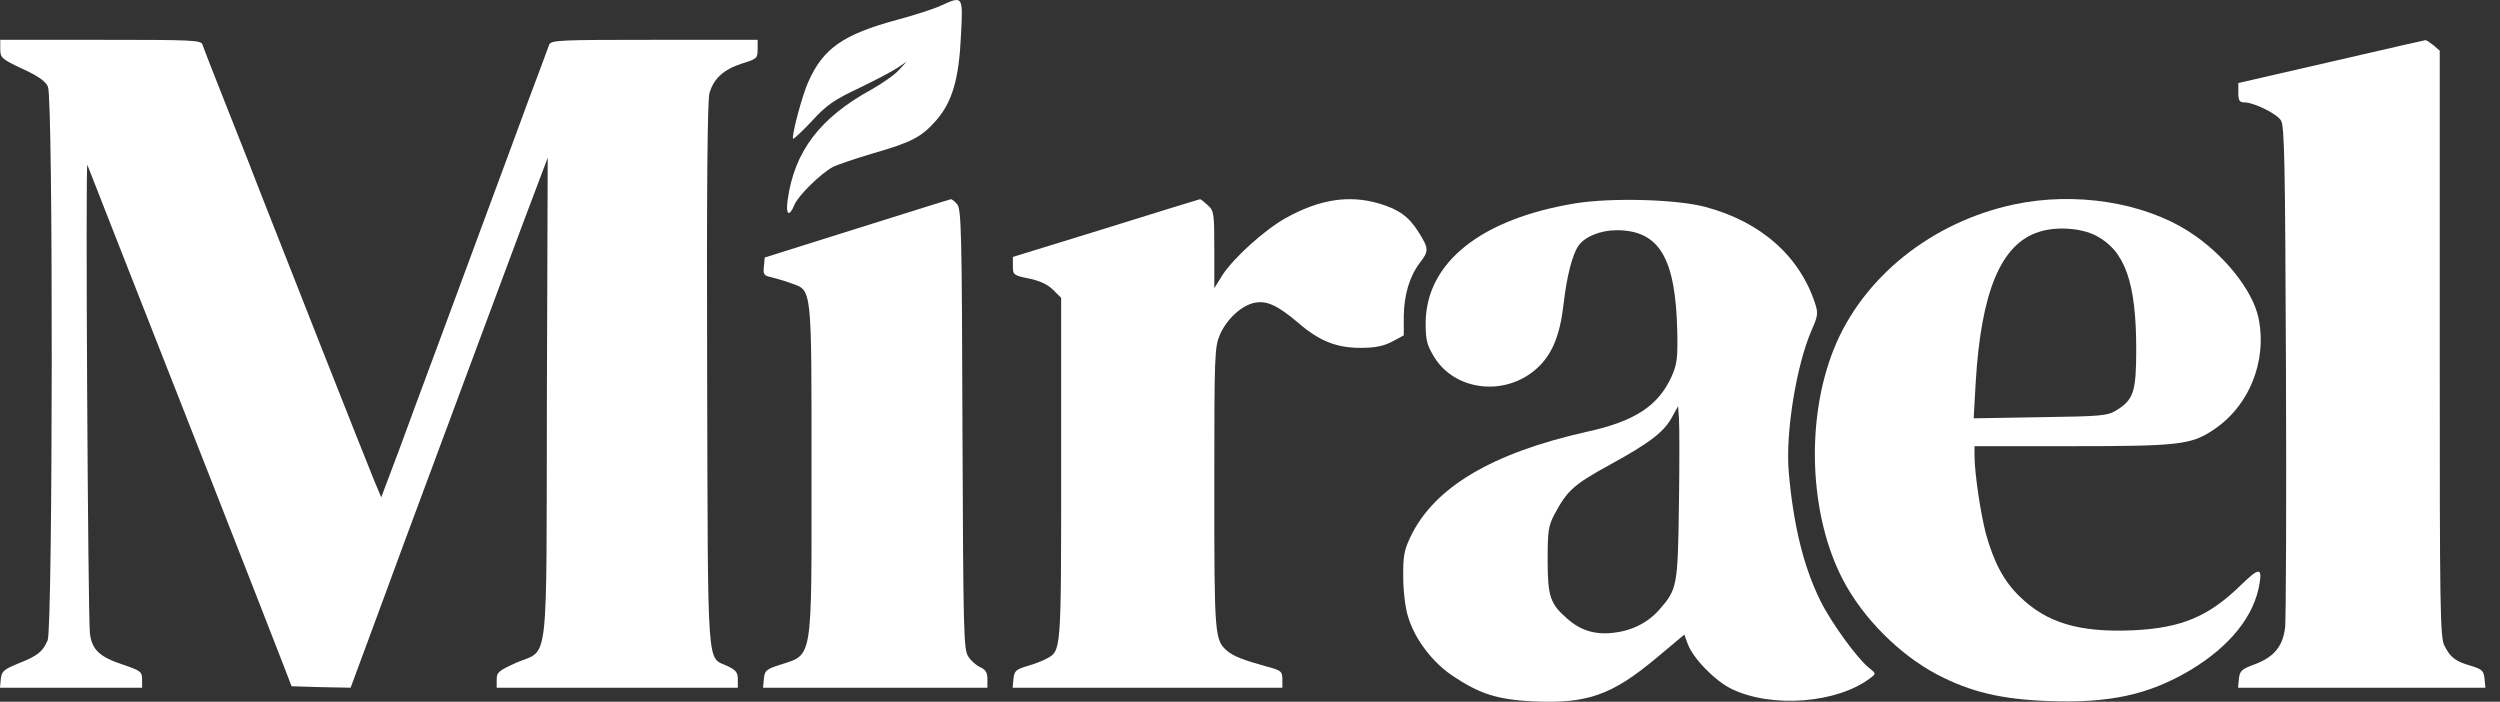
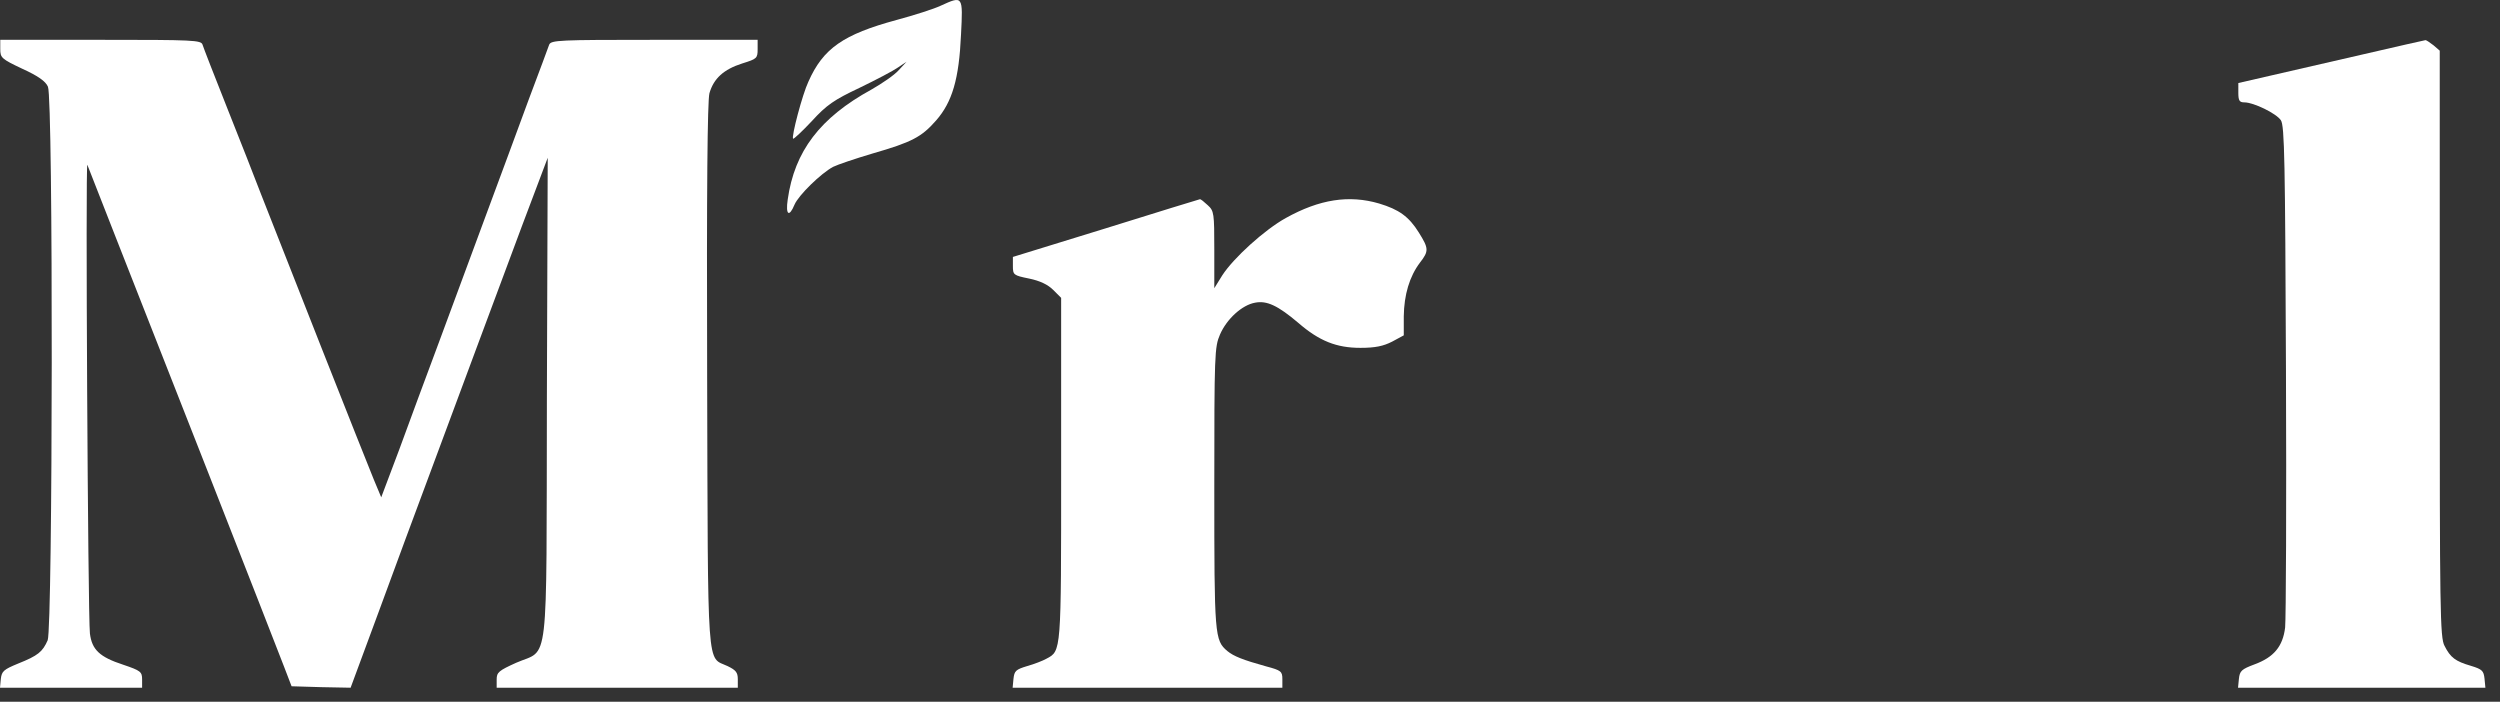
<svg xmlns="http://www.w3.org/2000/svg" width="57" height="16" viewBox="0 0 57 16" fill="none">
  <rect x="0" y="0" width="57" height="16" fill="#333333" stroke="none" />
  <path d="M21.446 0.131C21.297 0.202 20.851 0.345 20.443 0.455C19.227 0.785 18.768 1.103 18.432 1.861C18.296 2.146 18.038 3.124 18.083 3.163C18.096 3.176 18.29 2.995 18.51 2.761C18.846 2.392 19.02 2.275 19.596 2.003C19.971 1.822 20.366 1.615 20.476 1.537L20.67 1.407L20.489 1.602C20.392 1.712 20.107 1.906 19.868 2.042C18.697 2.684 18.115 3.448 17.96 4.549C17.908 4.899 17.992 4.964 18.115 4.666C18.206 4.452 18.716 3.953 18.995 3.804C19.098 3.753 19.499 3.617 19.894 3.5C20.793 3.241 21.012 3.124 21.342 2.748C21.711 2.327 21.866 1.803 21.911 0.792C21.957 -0.102 21.957 -0.102 21.446 0.131Z" fill="white" />
  <path d="M0.006 1.116C0.006 1.317 0.032 1.343 0.511 1.569C0.867 1.731 1.041 1.854 1.093 1.977C1.216 2.237 1.203 14.306 1.087 14.598C0.97 14.863 0.867 14.948 0.414 15.129C0.084 15.265 0.039 15.304 0.019 15.479L0 15.68H1.617H3.24V15.492C3.24 15.317 3.208 15.291 2.807 15.155C2.27 14.98 2.095 14.812 2.05 14.442C2.005 14.06 1.947 3.636 1.992 3.759C2.011 3.811 2.302 4.556 2.639 5.411C3.389 7.309 6.234 14.565 6.474 15.194L6.648 15.647L7.321 15.667L7.994 15.68L8.634 13.95C8.983 12.991 9.513 11.572 9.804 10.788C10.095 10.004 10.561 8.748 10.839 8.003C11.117 7.251 11.602 5.955 11.913 5.12L12.488 3.597L12.469 9.072C12.456 15.388 12.527 14.779 11.771 15.11C11.37 15.291 11.324 15.33 11.324 15.492V15.68H14.073H16.822V15.485C16.822 15.33 16.776 15.278 16.589 15.187C16.11 14.961 16.142 15.453 16.123 8.566C16.11 4.264 16.13 2.308 16.175 2.126C16.272 1.79 16.498 1.582 16.925 1.446C17.255 1.343 17.274 1.33 17.274 1.122V0.908H14.92C12.741 0.908 12.566 0.915 12.521 1.019C12.501 1.083 12.288 1.647 12.055 2.269C11.829 2.891 11.389 4.07 11.085 4.893C10.781 5.709 10.302 7.011 10.018 7.776C9.733 8.54 9.319 9.655 9.1 10.257L8.692 11.339L8.524 10.937C8.349 10.516 6.403 5.586 5.956 4.439C5.821 4.083 5.471 3.195 5.18 2.463C4.889 1.731 4.637 1.083 4.618 1.019C4.585 0.915 4.417 0.908 2.296 0.908H0.006V1.116Z" fill="white" />
  <path d="M53.879 1.239C53.116 1.414 52.159 1.634 51.765 1.725L51.034 1.893V2.113C51.034 2.295 51.06 2.334 51.17 2.334C51.383 2.334 51.9 2.586 52.004 2.742C52.088 2.865 52.101 3.675 52.12 8.424C52.133 11.469 52.12 14.118 52.101 14.306C52.049 14.74 51.842 14.986 51.402 15.148C51.105 15.259 51.066 15.297 51.047 15.479L51.027 15.68H53.847H56.667L56.647 15.472C56.628 15.297 56.596 15.259 56.337 15.181C55.981 15.077 55.871 14.993 55.736 14.727C55.632 14.54 55.626 13.924 55.626 7.841V1.155L55.483 1.032C55.399 0.967 55.322 0.915 55.302 0.915C55.283 0.915 54.643 1.064 53.879 1.239Z" fill="white" />
-   <path d="M19.538 5.21L17.436 5.871L17.417 6.078C17.398 6.253 17.417 6.286 17.578 6.318C17.676 6.344 17.889 6.402 18.044 6.461C18.516 6.629 18.503 6.5 18.503 10.724C18.503 15.136 18.542 14.909 17.773 15.161C17.469 15.259 17.436 15.291 17.417 15.472L17.398 15.68H19.952H22.513V15.485C22.513 15.336 22.474 15.271 22.351 15.213C22.261 15.174 22.138 15.064 22.08 14.973C21.97 14.818 21.963 14.455 21.944 9.784C21.931 5.262 21.918 4.757 21.821 4.653C21.763 4.588 21.698 4.536 21.679 4.543C21.659 4.543 20.696 4.847 19.538 5.21Z" fill="white" />
  <path d="M25.216 5.204L23.094 5.858V6.065C23.094 6.266 23.107 6.279 23.463 6.351C23.709 6.402 23.89 6.487 24.013 6.61L24.194 6.791V10.691C24.194 14.883 24.2 14.838 23.858 15.019C23.78 15.064 23.579 15.142 23.418 15.187C23.159 15.265 23.127 15.297 23.107 15.479L23.088 15.68H26.16H29.238V15.485C29.238 15.31 29.212 15.284 28.87 15.194C28.333 15.045 28.126 14.961 27.984 14.844C27.693 14.598 27.686 14.501 27.686 11.125C27.686 8.061 27.693 7.912 27.816 7.627C27.971 7.27 28.32 6.953 28.617 6.901C28.883 6.849 29.135 6.966 29.601 7.361C30.079 7.776 30.474 7.931 31.017 7.931C31.353 7.931 31.541 7.892 31.741 7.789L32.006 7.646V7.212C32.013 6.72 32.136 6.305 32.375 5.988C32.582 5.722 32.575 5.664 32.349 5.301C32.123 4.938 31.896 4.776 31.444 4.64C30.758 4.439 30.085 4.543 29.316 4.971C28.837 5.236 28.126 5.878 27.867 6.279L27.686 6.571V5.696C27.686 4.86 27.68 4.809 27.537 4.679C27.453 4.601 27.376 4.536 27.356 4.543C27.343 4.543 26.38 4.841 25.216 5.204Z" fill="white" />
-   <path d="M35.933 4.634C33.773 4.984 32.518 5.981 32.505 7.355C32.505 7.756 32.531 7.86 32.699 8.139C33.171 8.91 34.303 9.046 35.021 8.417C35.383 8.1 35.564 7.659 35.648 6.947C35.719 6.312 35.849 5.8 35.991 5.599C36.14 5.392 36.495 5.249 36.858 5.249C37.834 5.249 38.209 5.884 38.242 7.581C38.254 8.165 38.235 8.307 38.112 8.586C37.808 9.253 37.278 9.603 36.191 9.842C34.018 10.328 32.693 11.112 32.156 12.246C32.014 12.544 31.988 12.687 31.994 13.153C31.994 13.47 32.039 13.859 32.104 14.06C32.253 14.565 32.654 15.097 33.119 15.408C33.734 15.822 34.148 15.952 34.95 15.991C36.198 16.049 36.754 15.848 37.776 14.993L38.403 14.468L38.481 14.682C38.597 15.006 39.102 15.524 39.477 15.706C40.395 16.153 41.902 16.036 42.652 15.453C42.775 15.362 42.775 15.356 42.613 15.226C42.348 15.019 41.747 14.19 41.508 13.704C41.12 12.92 40.887 11.967 40.783 10.756C40.706 9.868 40.958 8.32 41.307 7.523C41.443 7.219 41.456 7.141 41.391 6.94C41.042 5.845 40.149 5.055 38.882 4.718C38.229 4.543 36.748 4.504 35.933 4.634ZM38.28 11.501C38.254 13.354 38.242 13.432 37.84 13.892C37.569 14.203 37.2 14.384 36.773 14.429C36.359 14.475 36.03 14.371 35.732 14.105C35.344 13.768 35.286 13.6 35.286 12.764C35.286 12.104 35.305 11.987 35.441 11.728C35.732 11.184 35.881 11.047 36.709 10.594C37.621 10.095 37.95 9.842 38.132 9.493L38.261 9.259L38.28 9.538C38.293 9.693 38.293 10.575 38.28 11.501Z" fill="white" />
-   <path d="M45.925 4.66C44.043 5.061 42.471 6.318 41.812 7.957C41.165 9.57 41.249 11.754 42.025 13.231C42.478 14.092 43.306 14.928 44.172 15.382C44.929 15.777 45.634 15.945 46.707 15.984C48.098 16.036 48.99 15.842 49.941 15.278C50.846 14.734 51.403 14.041 51.519 13.296C51.577 12.939 51.5 12.946 51.112 13.321C50.361 14.06 49.74 14.319 48.628 14.371C47.399 14.423 46.669 14.203 46.048 13.6C45.685 13.25 45.459 12.816 45.278 12.168C45.155 11.695 45.019 10.782 45.019 10.387V10.173H47.238C49.631 10.173 49.947 10.14 50.432 9.823C51.273 9.285 51.7 8.242 51.493 7.245C51.357 6.61 50.698 5.787 49.909 5.281C48.861 4.608 47.309 4.368 45.925 4.66ZM47.787 5.372C48.447 5.716 48.706 6.428 48.706 7.964C48.706 8.935 48.648 9.117 48.24 9.363C48.046 9.48 47.891 9.493 46.513 9.512L45 9.538L45.045 8.735C45.168 6.648 45.621 5.56 46.487 5.288C46.876 5.158 47.451 5.197 47.787 5.372Z" fill="white" />
</svg>